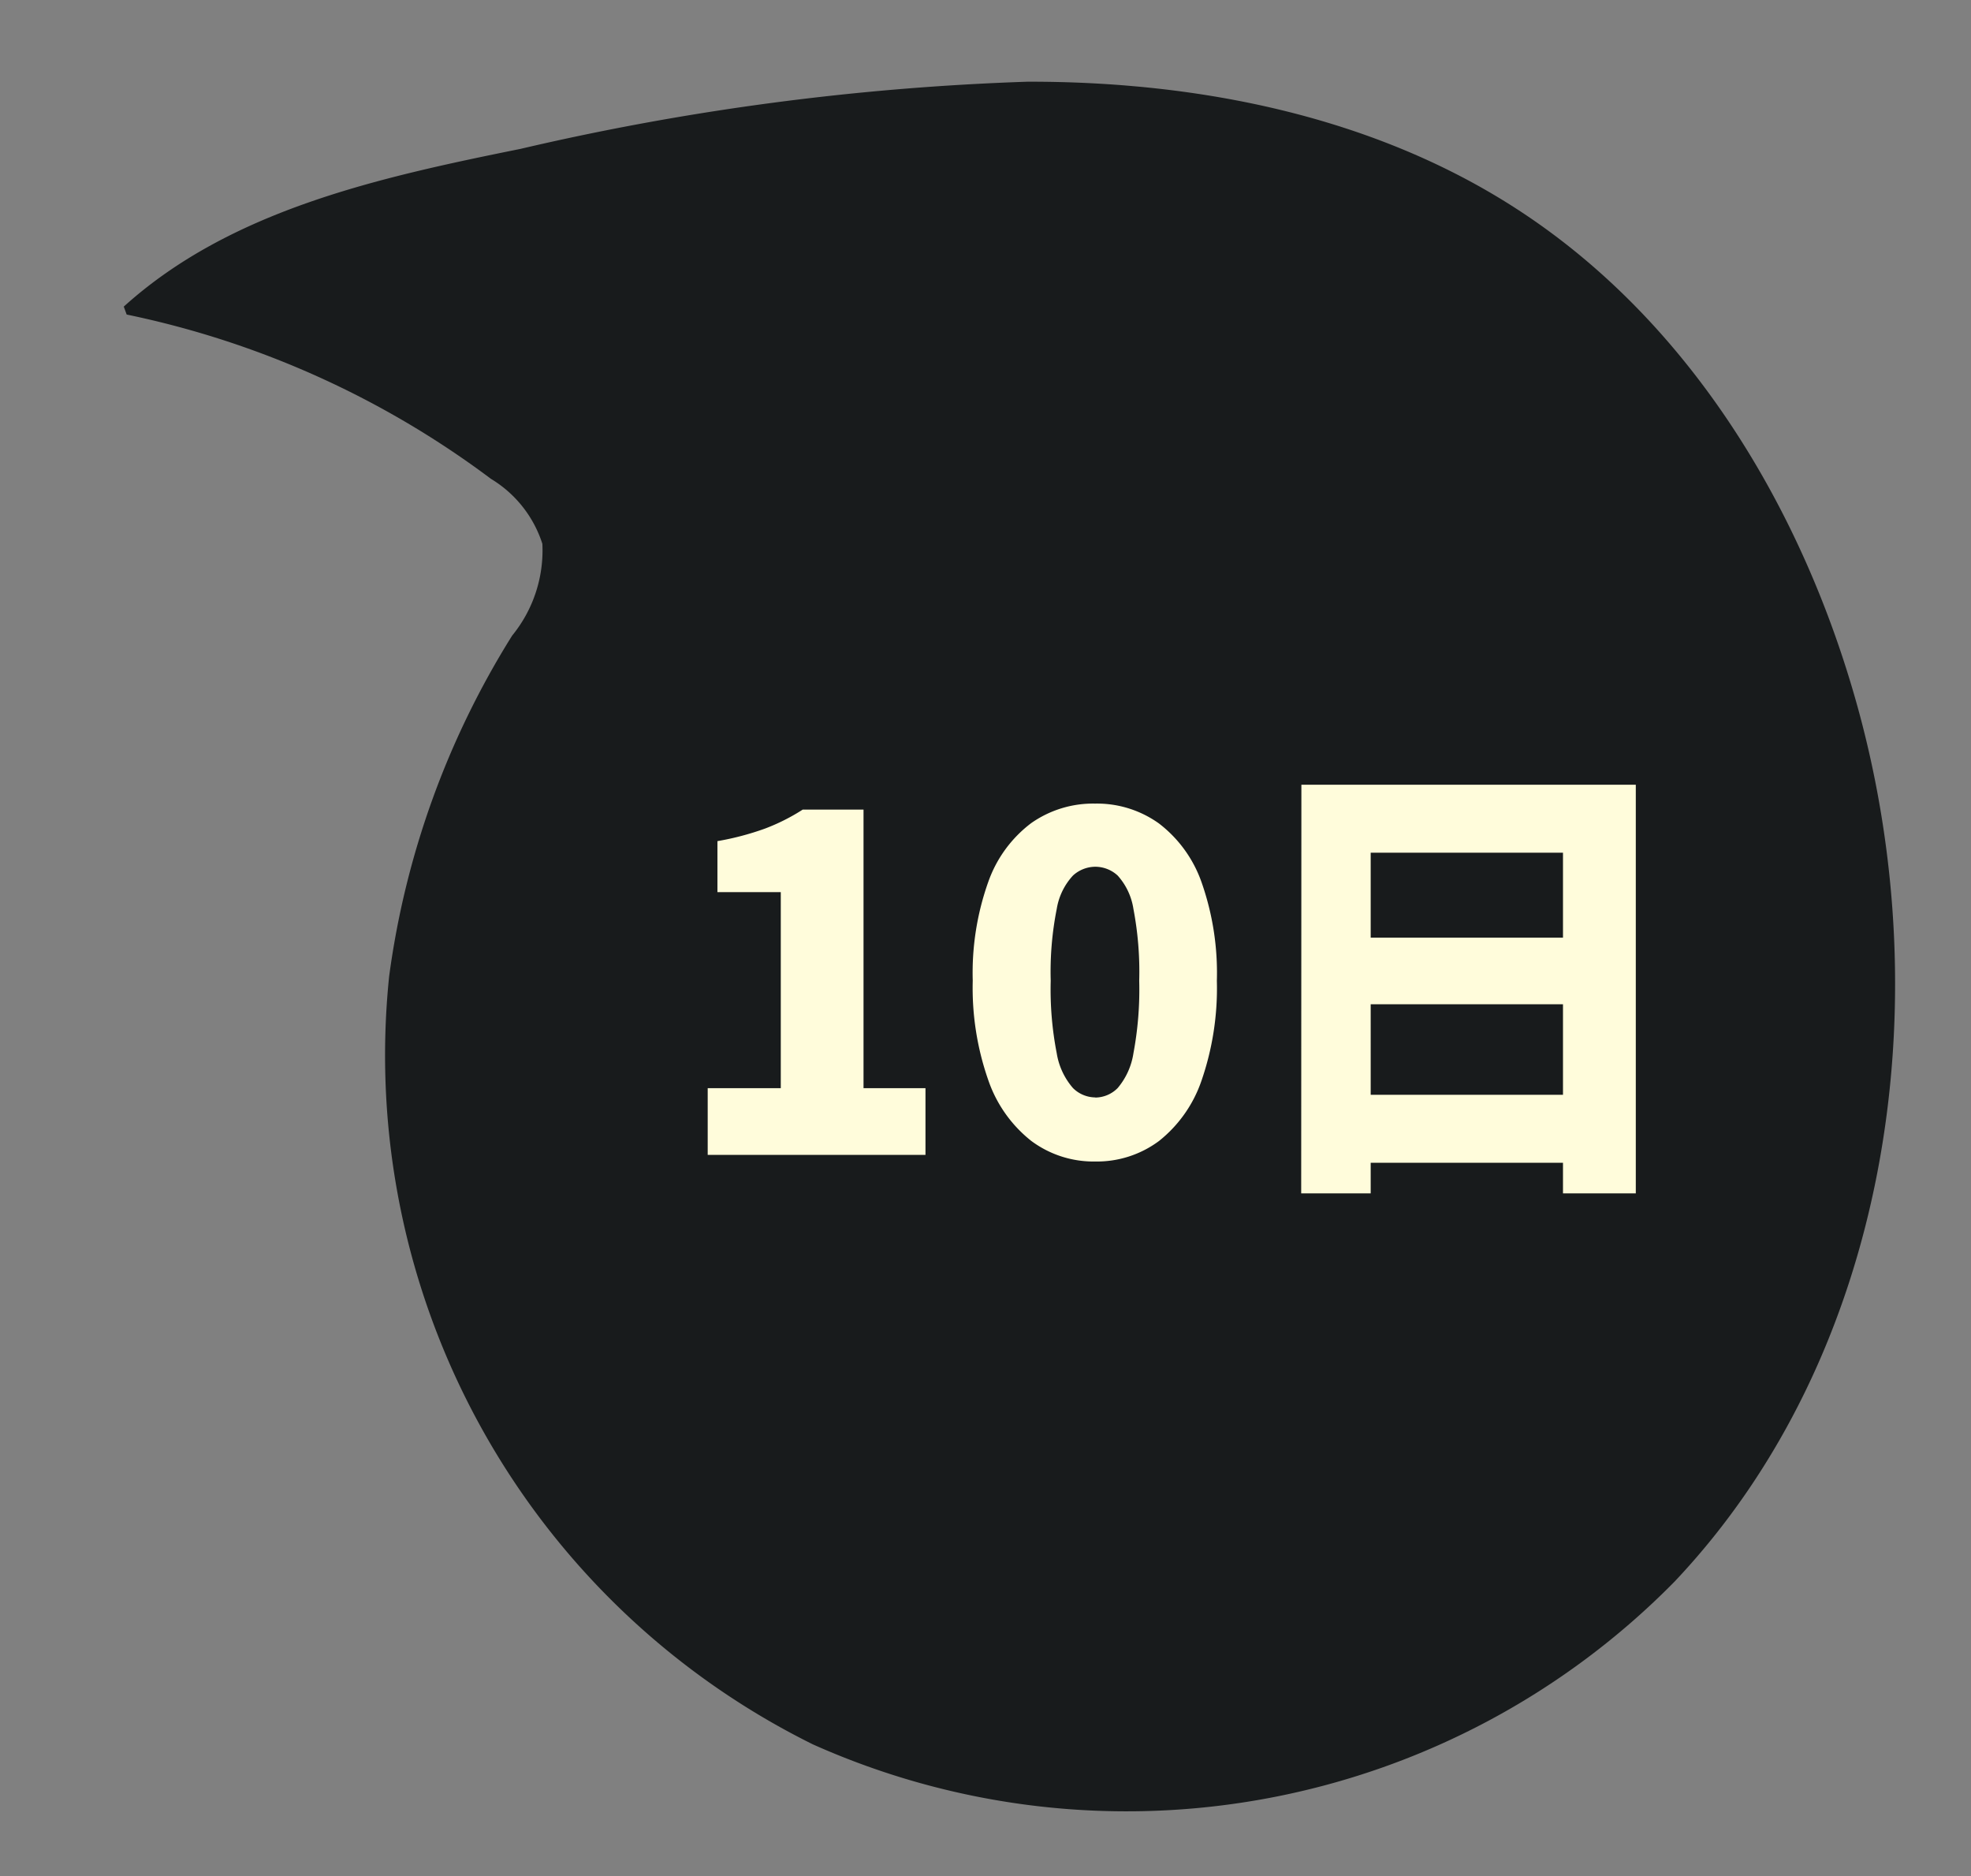
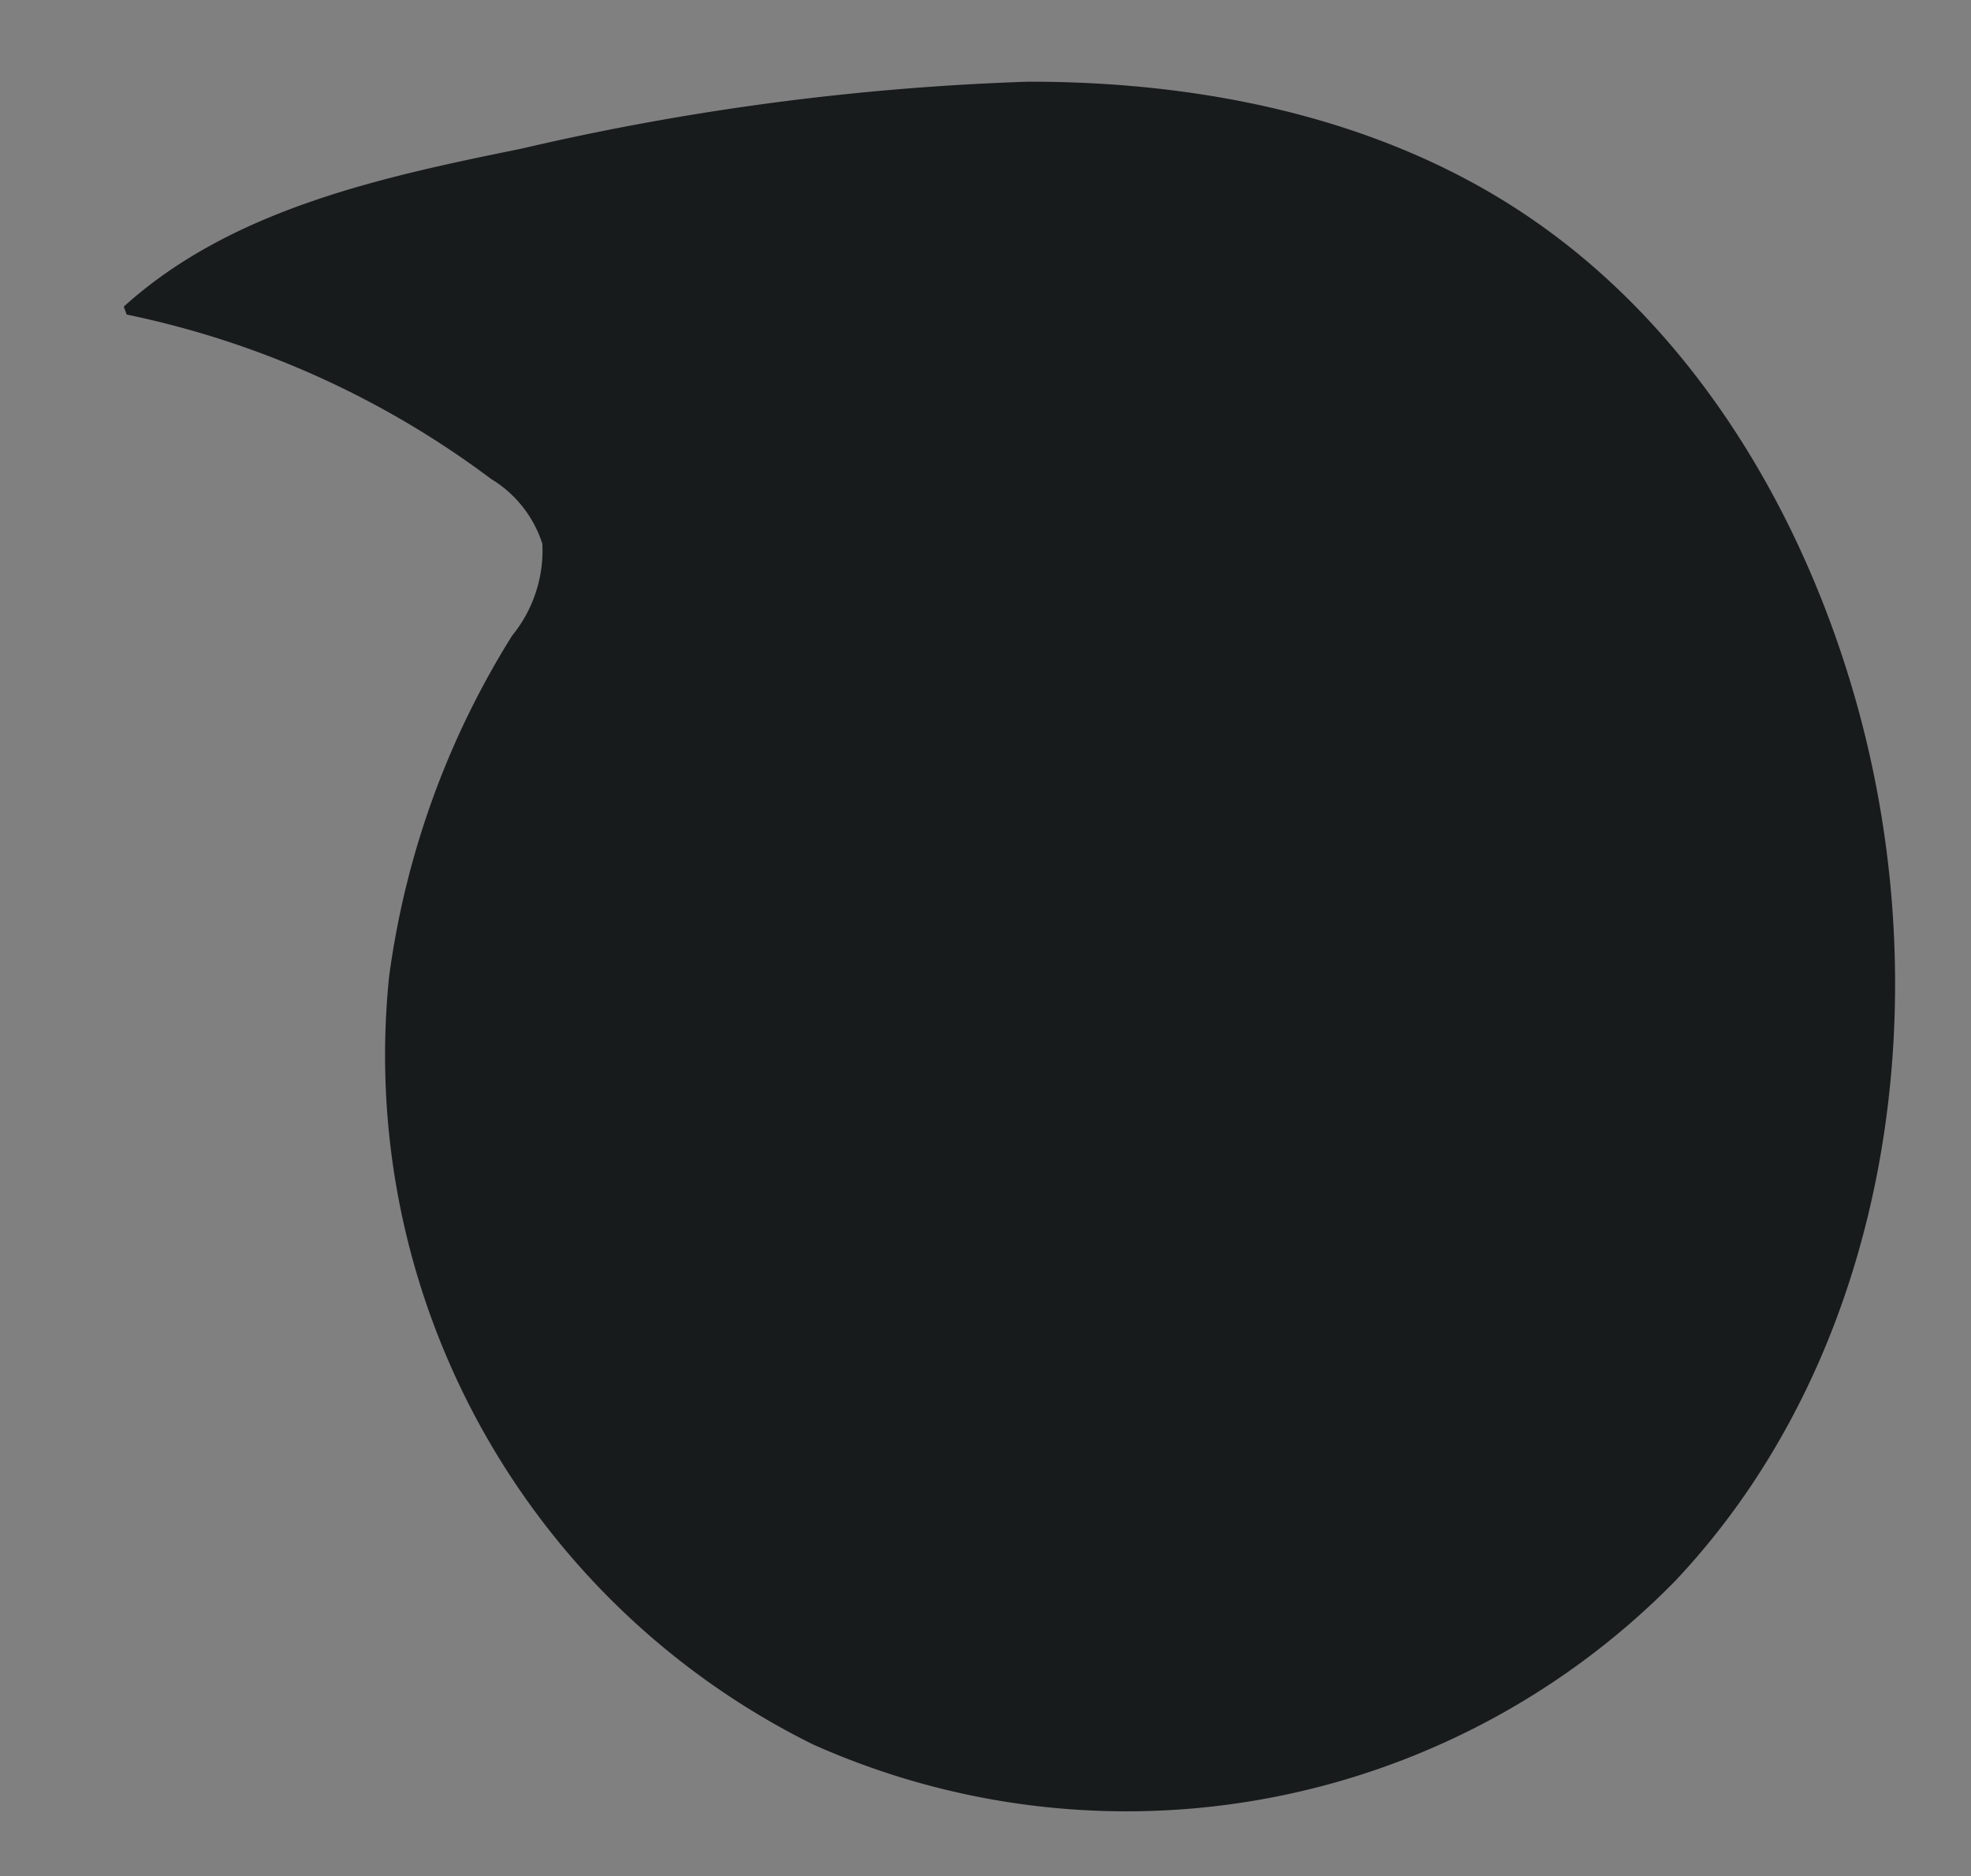
<svg xmlns="http://www.w3.org/2000/svg" width="59.553" height="56.675" viewBox="0 0 59.553 56.675">
  <rect x="0" y="0" width="59.553" height="56.675" fill="#808080" stroke="none" />
  <defs>
    <clipPath id="clip-path">
      <rect id="長方形_288" data-name="長方形 288" width="52.059" height="55.226" transform="translate(0 0)" fill="#181b1c" />
    </clipPath>
  </defs>
  <g id="グループ_3705" data-name="グループ 3705" transform="translate(-1067.447 -217.088)">
    <g id="グループ_218" data-name="グループ 218" transform="matrix(-0.087, 0.996, -0.996, -0.087, 1127, 221.902)">
      <g id="グループ_217" data-name="グループ 217" transform="translate(0 0)" clip-path="url(#clip-path)">
        <path id="パス_505" data-name="パス 505" d="M9.29,55.226C6.1,52.263,4.731,47.877,3.5,43.7A78.8,78.8,0,0,1,.144,28.611c-.46-5.141.124-10.5,2.539-15.056,2.905-5.49,8.261-9.4,14.079-11.574C25.584-1.314,36.213-.666,43.591,5.187A23.226,23.226,0,0,1,50.754,30.7a23.227,23.227,0,0,1-22,14.776,25.858,25.858,0,0,1-10.583-2.808A4.07,4.07,0,0,0,15.329,42a3.561,3.561,0,0,0-1.82,1.718,27.728,27.728,0,0,0-3.988,11.4" transform="translate(0 0)" fill="#181b1c" />
      </g>
    </g>
-     <path id="パス_3636" data-name="パス 3636" d="M1.092,0V-2.016H3.3V-7.938H1.386v-1.54a8.434,8.434,0,0,0,1.435-.378,6.078,6.078,0,0,0,1.141-.574H5.8v8.414H7.672V0ZM12.8.2A3.151,3.151,0,0,1,10.871-.42a3.986,3.986,0,0,1-1.3-1.834A8.424,8.424,0,0,1,9.1-5.264a8.192,8.192,0,0,1,.469-2.982,3.807,3.807,0,0,1,1.3-1.778,3.254,3.254,0,0,1,1.925-.588,3.218,3.218,0,0,1,1.932.6,3.834,3.834,0,0,1,1.288,1.778,8.246,8.246,0,0,1,.462,2.975,8.54,8.54,0,0,1-.462,3.01A3.966,3.966,0,0,1,14.728-.42,3.143,3.143,0,0,1,12.8.2Zm0-1.932a.959.959,0,0,0,.679-.287,2.117,2.117,0,0,0,.476-1.05,10.421,10.421,0,0,0,.175-2.191,10.108,10.108,0,0,0-.175-2.17,1.945,1.945,0,0,0-.476-1.008,1,1,0,0,0-.679-.266,1.007,1.007,0,0,0-.672.266,1.942,1.942,0,0,0-.49,1.008,9.73,9.73,0,0,0-.182,2.17,10.031,10.031,0,0,0,.182,2.191,2.113,2.113,0,0,0,.49,1.05A.968.968,0,0,0,12.8-1.736Zm6.23-9.45H29.134V1.162h-2.2V-9.128h-5.81V1.162h-2.1Zm1.442,4.62h7.378V-4.55H20.468Zm0,4.746h7.378V.238H20.468Z" transform="translate(1087.738 251.975)" fill="#fffcdb" />
  </g>
</svg>